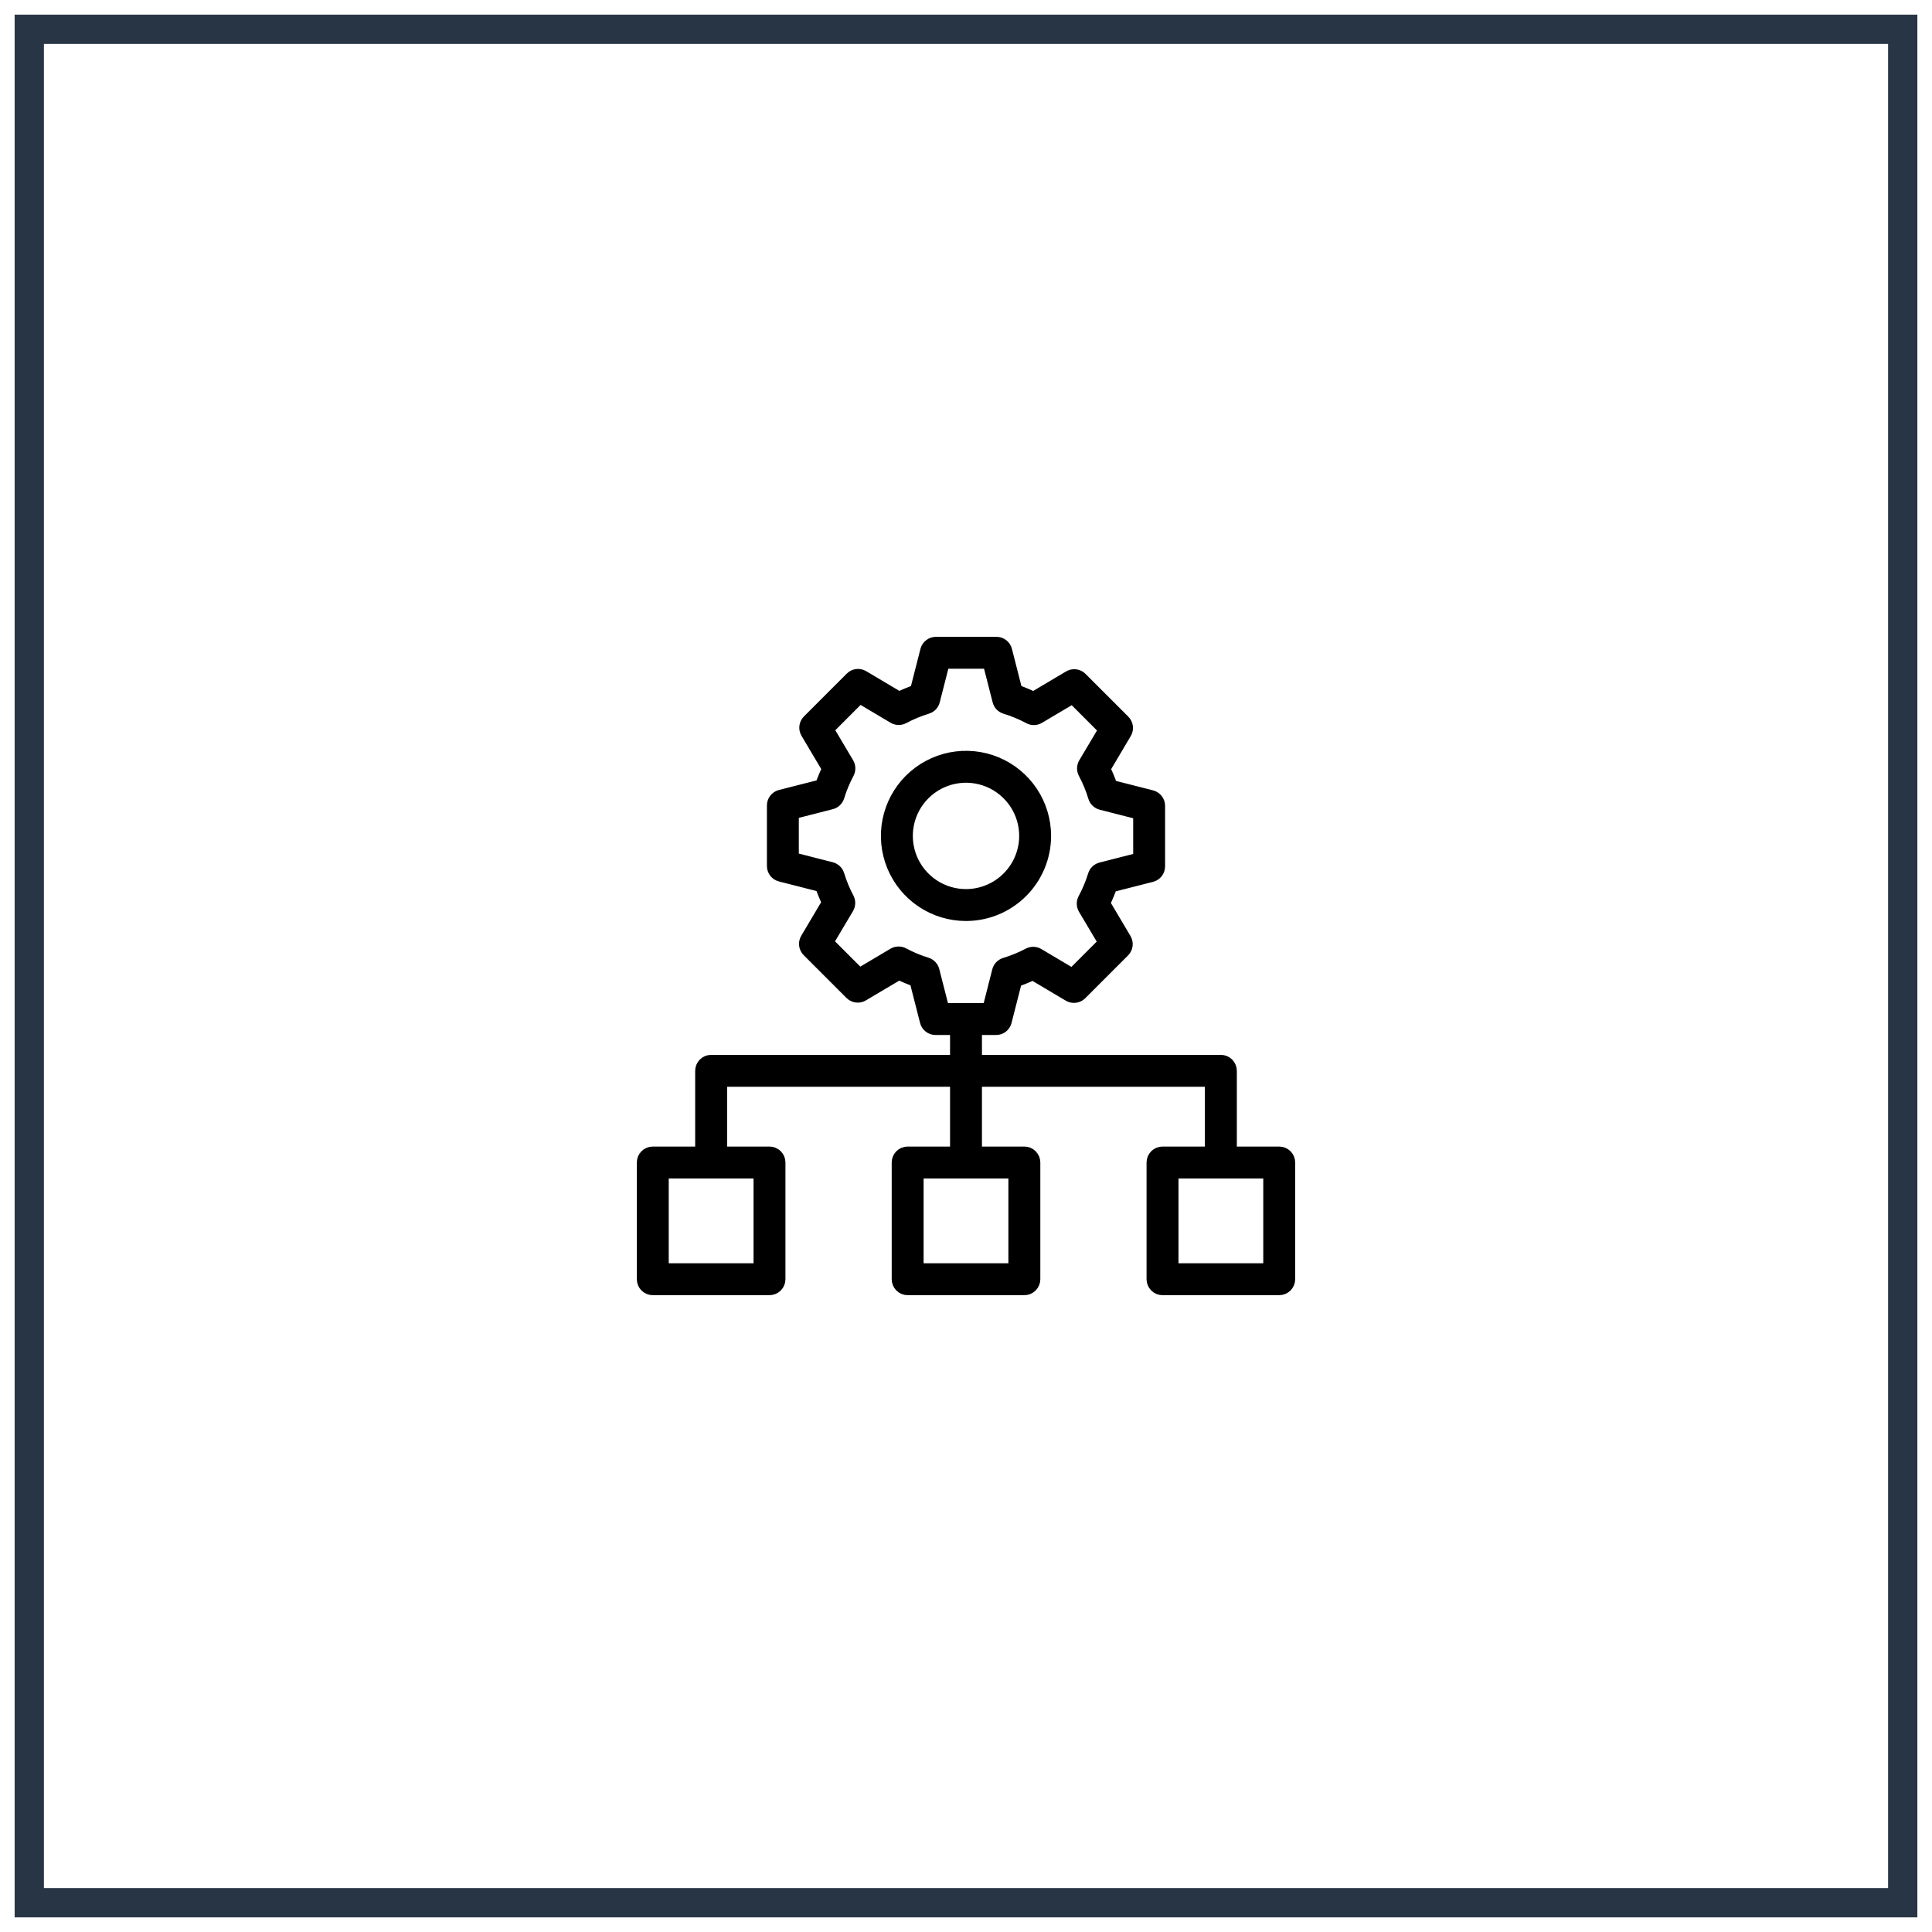
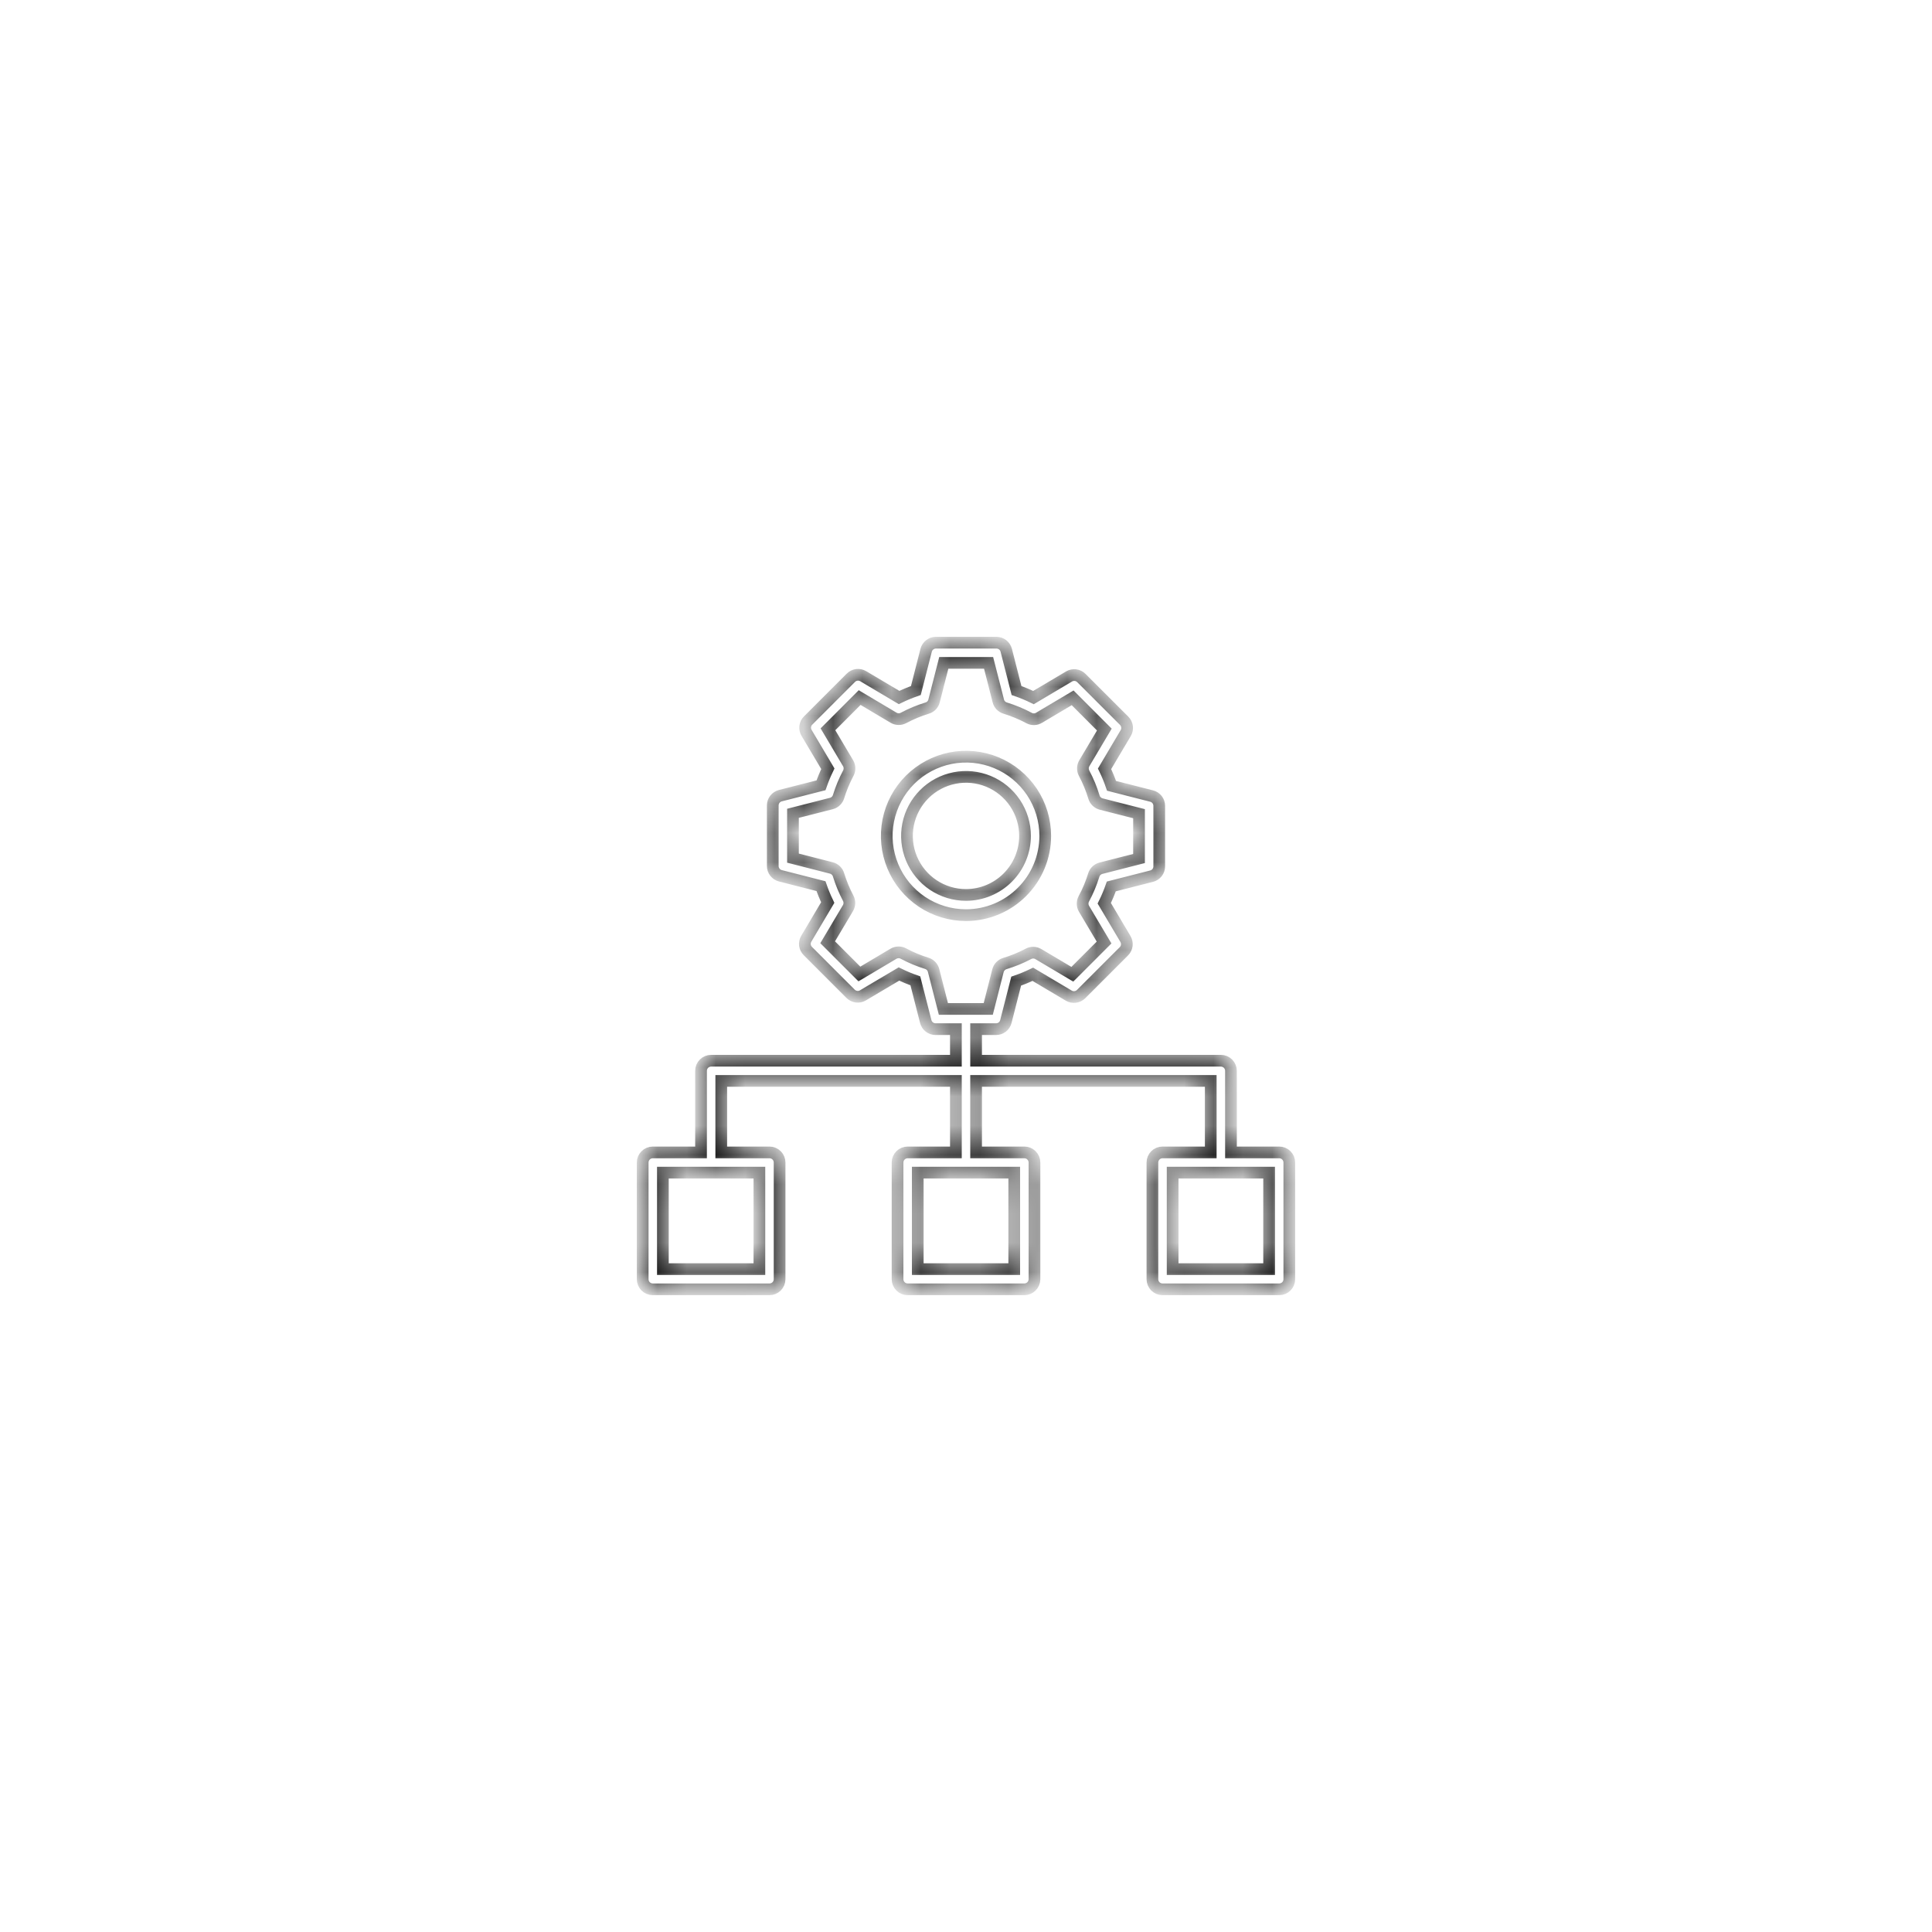
<svg xmlns="http://www.w3.org/2000/svg" width="66" height="66" viewBox="0 0 66 66" fill="none">
-   <rect x="1" y="1" width="64" height="64" stroke="#283544" />
  <mask id="path-2-outside-1_2665_789" maskUnits="userSpaceOnUse" x="20.955" y="20.955" width="24" height="24" fill="black">
-     <rect fill="white" x="20.955" y="20.955" width="24" height="24" />
    <path d="M43.7 39.368H42.052V36.581C42.052 36.489 42.015 36.402 41.951 36.337C41.886 36.272 41.798 36.236 41.707 36.236H33.345V35.157H34.028C34.105 35.157 34.179 35.132 34.24 35.085C34.3 35.038 34.343 34.972 34.362 34.897L34.714 33.517C34.908 33.45 35.098 33.372 35.283 33.283L36.512 34.013C36.578 34.052 36.655 34.068 36.731 34.058C36.807 34.049 36.878 34.014 36.932 33.96L38.395 32.497C38.449 32.443 38.483 32.372 38.493 32.296C38.502 32.22 38.486 32.143 38.447 32.077L37.723 30.857C37.815 30.671 37.895 30.479 37.964 30.282L39.341 29.931C39.416 29.912 39.481 29.869 39.529 29.808C39.576 29.748 39.601 29.673 39.601 29.597V27.528C39.601 27.452 39.576 27.377 39.529 27.317C39.481 27.256 39.416 27.213 39.341 27.194L37.972 26.845C37.904 26.646 37.824 26.452 37.733 26.264L38.456 25.044C38.495 24.979 38.512 24.901 38.502 24.825C38.492 24.749 38.458 24.678 38.404 24.624L36.941 23.162C36.887 23.107 36.816 23.073 36.74 23.063C36.664 23.054 36.587 23.07 36.521 23.109L35.305 23.831C35.117 23.739 34.924 23.658 34.726 23.59L34.375 22.215C34.356 22.14 34.313 22.075 34.252 22.027C34.192 21.98 34.117 21.955 34.041 21.955H31.972C31.896 21.955 31.821 21.98 31.761 22.028C31.7 22.075 31.657 22.14 31.638 22.215L31.287 23.59C31.092 23.658 30.9 23.737 30.714 23.828L29.488 23.1C29.422 23.061 29.345 23.045 29.269 23.054C29.193 23.064 29.122 23.098 29.068 23.153L27.606 24.615C27.551 24.669 27.517 24.74 27.507 24.816C27.498 24.892 27.514 24.969 27.553 25.035L28.281 26.262C28.192 26.446 28.114 26.634 28.047 26.827L26.659 27.181C26.584 27.2 26.519 27.243 26.471 27.304C26.424 27.364 26.399 27.439 26.399 27.515V29.584C26.399 29.66 26.424 29.735 26.472 29.796C26.519 29.856 26.584 29.899 26.659 29.918L28.046 30.272C28.112 30.463 28.189 30.65 28.277 30.832L27.544 32.068C27.505 32.134 27.488 32.211 27.498 32.287C27.508 32.363 27.542 32.434 27.596 32.488L29.059 33.951C29.113 34.005 29.184 34.039 29.26 34.049C29.336 34.059 29.413 34.043 29.479 34.003L30.71 33.273C30.892 33.362 31.079 33.44 31.27 33.507L31.625 34.898C31.644 34.972 31.687 35.038 31.748 35.085C31.808 35.132 31.883 35.157 31.959 35.157H32.655V36.236H24.294C24.202 36.236 24.114 36.272 24.049 36.337C23.985 36.402 23.948 36.489 23.948 36.581V39.368H22.3C22.209 39.368 22.121 39.404 22.056 39.469C21.991 39.534 21.955 39.622 21.955 39.713V43.7C21.955 43.791 21.991 43.879 22.056 43.944C22.121 44.009 22.209 44.045 22.3 44.045H26.287C26.378 44.045 26.466 44.009 26.531 43.944C26.596 43.879 26.632 43.791 26.632 43.7V39.713C26.632 39.622 26.596 39.534 26.531 39.469C26.466 39.404 26.378 39.368 26.287 39.368H24.639V36.926H32.655V39.368H31.007C30.915 39.368 30.828 39.404 30.763 39.469C30.698 39.534 30.662 39.622 30.662 39.713V43.7C30.662 43.791 30.698 43.879 30.763 43.944C30.828 44.009 30.915 44.045 31.007 44.045H34.993C35.085 44.045 35.173 44.009 35.237 43.944C35.302 43.879 35.339 43.791 35.339 43.7V39.713C35.339 39.622 35.302 39.534 35.237 39.469C35.173 39.404 35.085 39.368 34.993 39.368H33.345V36.926H41.361V39.368H39.713C39.622 39.368 39.534 39.404 39.469 39.469C39.405 39.534 39.368 39.622 39.368 39.713V43.7C39.368 43.791 39.405 43.879 39.469 43.944C39.534 44.009 39.622 44.045 39.713 44.045H43.7C43.791 44.045 43.879 44.009 43.944 43.944C44.009 43.879 44.045 43.791 44.045 43.7V39.713C44.045 39.622 44.009 39.534 43.944 39.469C43.879 39.404 43.791 39.368 43.7 39.368ZM31.893 33.153C31.878 33.096 31.849 33.043 31.808 33C31.767 32.957 31.716 32.926 31.66 32.908C31.383 32.823 31.116 32.711 30.86 32.574C30.808 32.546 30.749 32.532 30.69 32.534C30.63 32.535 30.572 32.552 30.521 32.582L29.358 33.273L28.274 32.189L28.968 31.022C28.998 30.971 29.014 30.913 29.016 30.854C29.017 30.795 29.003 30.736 28.976 30.684C28.84 30.428 28.73 30.16 28.645 29.884C28.628 29.827 28.596 29.776 28.553 29.735C28.51 29.694 28.457 29.665 28.4 29.65L27.089 29.315V27.784L28.401 27.449C28.459 27.435 28.511 27.405 28.554 27.364C28.597 27.324 28.629 27.272 28.646 27.216C28.731 26.938 28.843 26.669 28.98 26.412C29.008 26.36 29.021 26.301 29.02 26.241C29.019 26.182 29.002 26.124 28.972 26.073L28.284 24.914L29.367 23.83L30.525 24.518C30.576 24.548 30.634 24.565 30.694 24.566C30.753 24.568 30.812 24.554 30.864 24.526C31.123 24.388 31.395 24.275 31.675 24.189C31.732 24.172 31.784 24.14 31.825 24.098C31.865 24.055 31.895 24.002 31.909 23.944L32.241 22.645H33.772L34.104 23.944C34.118 24.002 34.148 24.055 34.188 24.098C34.23 24.14 34.281 24.172 34.338 24.189C34.62 24.276 34.894 24.389 35.155 24.529C35.207 24.557 35.266 24.571 35.325 24.57C35.385 24.568 35.443 24.552 35.494 24.521L36.643 23.839L37.726 24.923L37.042 26.074C37.012 26.125 36.995 26.183 36.994 26.242C36.993 26.302 37.007 26.36 37.034 26.413C37.173 26.674 37.287 26.948 37.372 27.232C37.389 27.289 37.421 27.34 37.464 27.381C37.507 27.423 37.56 27.452 37.617 27.467L38.911 27.797V29.328L37.61 29.66C37.552 29.675 37.5 29.704 37.457 29.745C37.414 29.785 37.383 29.837 37.365 29.893C37.278 30.174 37.165 30.447 37.025 30.706C36.997 30.758 36.983 30.817 36.984 30.877C36.985 30.936 37.002 30.994 37.032 31.046L37.717 32.198L36.633 33.282L35.472 32.593C35.421 32.562 35.364 32.546 35.304 32.544C35.245 32.543 35.187 32.557 35.135 32.584C34.877 32.721 34.606 32.832 34.327 32.916C34.27 32.934 34.219 32.965 34.178 33.008C34.136 33.051 34.107 33.104 34.092 33.162L33.76 34.467H32.228L31.893 33.153ZM25.942 43.355H22.645V40.058H25.942V43.355ZM34.648 43.355H31.352V40.058H34.648V43.355ZM43.355 43.355H40.059V40.058H43.355V43.355ZM35.707 28.556C35.707 28.021 35.548 27.497 35.251 27.052C34.953 26.607 34.531 26.26 34.036 26.055C33.541 25.85 32.997 25.797 32.472 25.901C31.947 26.006 31.465 26.264 31.086 26.642C30.707 27.021 30.45 27.503 30.345 28.028C30.241 28.553 30.294 29.097 30.499 29.592C30.704 30.087 31.051 30.509 31.496 30.807C31.941 31.104 32.465 31.263 33 31.263C33.718 31.262 34.406 30.977 34.913 30.469C35.421 29.962 35.706 29.274 35.707 28.556ZM33 30.573C32.601 30.573 32.211 30.454 31.88 30.233C31.548 30.011 31.29 29.696 31.137 29.328C30.984 28.959 30.945 28.554 31.022 28.163C31.1 27.771 31.292 27.412 31.574 27.13C31.856 26.848 32.215 26.656 32.607 26.578C32.998 26.5 33.403 26.54 33.772 26.693C34.14 26.846 34.455 27.104 34.677 27.436C34.898 27.767 35.017 28.157 35.017 28.556C35.016 29.091 34.803 29.603 34.425 29.981C34.047 30.359 33.535 30.572 33 30.573Z" />
  </mask>
-   <path d="M43.7 39.368H42.052V36.581C42.052 36.489 42.015 36.402 41.951 36.337C41.886 36.272 41.798 36.236 41.707 36.236H33.345V35.157H34.028C34.105 35.157 34.179 35.132 34.24 35.085C34.3 35.038 34.343 34.972 34.362 34.897L34.714 33.517C34.908 33.45 35.098 33.372 35.283 33.283L36.512 34.013C36.578 34.052 36.655 34.068 36.731 34.058C36.807 34.049 36.878 34.014 36.932 33.96L38.395 32.497C38.449 32.443 38.483 32.372 38.493 32.296C38.502 32.22 38.486 32.143 38.447 32.077L37.723 30.857C37.815 30.671 37.895 30.479 37.964 30.282L39.341 29.931C39.416 29.912 39.481 29.869 39.529 29.808C39.576 29.748 39.601 29.673 39.601 29.597V27.528C39.601 27.452 39.576 27.377 39.529 27.317C39.481 27.256 39.416 27.213 39.341 27.194L37.972 26.845C37.904 26.646 37.824 26.452 37.733 26.264L38.456 25.044C38.495 24.979 38.512 24.901 38.502 24.825C38.492 24.749 38.458 24.678 38.404 24.624L36.941 23.162C36.887 23.107 36.816 23.073 36.74 23.063C36.664 23.054 36.587 23.07 36.521 23.109L35.305 23.831C35.117 23.739 34.924 23.658 34.726 23.59L34.375 22.215C34.356 22.14 34.313 22.075 34.252 22.027C34.192 21.98 34.117 21.955 34.041 21.955H31.972C31.896 21.955 31.821 21.98 31.761 22.028C31.7 22.075 31.657 22.14 31.638 22.215L31.287 23.59C31.092 23.658 30.9 23.737 30.714 23.828L29.488 23.1C29.422 23.061 29.345 23.045 29.269 23.054C29.193 23.064 29.122 23.098 29.068 23.153L27.606 24.615C27.551 24.669 27.517 24.74 27.507 24.816C27.498 24.892 27.514 24.969 27.553 25.035L28.281 26.262C28.192 26.446 28.114 26.634 28.047 26.827L26.659 27.181C26.584 27.2 26.519 27.243 26.471 27.304C26.424 27.364 26.399 27.439 26.399 27.515V29.584C26.399 29.66 26.424 29.735 26.472 29.796C26.519 29.856 26.584 29.899 26.659 29.918L28.046 30.272C28.112 30.463 28.189 30.65 28.277 30.832L27.544 32.068C27.505 32.134 27.488 32.211 27.498 32.287C27.508 32.363 27.542 32.434 27.596 32.488L29.059 33.951C29.113 34.005 29.184 34.039 29.26 34.049C29.336 34.059 29.413 34.043 29.479 34.003L30.71 33.273C30.892 33.362 31.079 33.44 31.27 33.507L31.625 34.898C31.644 34.972 31.687 35.038 31.748 35.085C31.808 35.132 31.883 35.157 31.959 35.157H32.655V36.236H24.294C24.202 36.236 24.114 36.272 24.049 36.337C23.985 36.402 23.948 36.489 23.948 36.581V39.368H22.3C22.209 39.368 22.121 39.404 22.056 39.469C21.991 39.534 21.955 39.622 21.955 39.713V43.7C21.955 43.791 21.991 43.879 22.056 43.944C22.121 44.009 22.209 44.045 22.3 44.045H26.287C26.378 44.045 26.466 44.009 26.531 43.944C26.596 43.879 26.632 43.791 26.632 43.7V39.713C26.632 39.622 26.596 39.534 26.531 39.469C26.466 39.404 26.378 39.368 26.287 39.368H24.639V36.926H32.655V39.368H31.007C30.915 39.368 30.828 39.404 30.763 39.469C30.698 39.534 30.662 39.622 30.662 39.713V43.7C30.662 43.791 30.698 43.879 30.763 43.944C30.828 44.009 30.915 44.045 31.007 44.045H34.993C35.085 44.045 35.173 44.009 35.237 43.944C35.302 43.879 35.339 43.791 35.339 43.7V39.713C35.339 39.622 35.302 39.534 35.237 39.469C35.173 39.404 35.085 39.368 34.993 39.368H33.345V36.926H41.361V39.368H39.713C39.622 39.368 39.534 39.404 39.469 39.469C39.405 39.534 39.368 39.622 39.368 39.713V43.7C39.368 43.791 39.405 43.879 39.469 43.944C39.534 44.009 39.622 44.045 39.713 44.045H43.7C43.791 44.045 43.879 44.009 43.944 43.944C44.009 43.879 44.045 43.791 44.045 43.7V39.713C44.045 39.622 44.009 39.534 43.944 39.469C43.879 39.404 43.791 39.368 43.7 39.368ZM31.893 33.153C31.878 33.096 31.849 33.043 31.808 33C31.767 32.957 31.716 32.926 31.66 32.908C31.383 32.823 31.116 32.711 30.86 32.574C30.808 32.546 30.749 32.532 30.69 32.534C30.63 32.535 30.572 32.552 30.521 32.582L29.358 33.273L28.274 32.189L28.968 31.022C28.998 30.971 29.014 30.913 29.016 30.854C29.017 30.795 29.003 30.736 28.976 30.684C28.84 30.428 28.73 30.16 28.645 29.884C28.628 29.827 28.596 29.776 28.553 29.735C28.51 29.694 28.457 29.665 28.4 29.65L27.089 29.315V27.784L28.401 27.449C28.459 27.435 28.511 27.405 28.554 27.364C28.597 27.324 28.629 27.272 28.646 27.216C28.731 26.938 28.843 26.669 28.98 26.412C29.008 26.36 29.021 26.301 29.02 26.241C29.019 26.182 29.002 26.124 28.972 26.073L28.284 24.914L29.367 23.83L30.525 24.518C30.576 24.548 30.634 24.565 30.694 24.566C30.753 24.568 30.812 24.554 30.864 24.526C31.123 24.388 31.395 24.275 31.675 24.189C31.732 24.172 31.784 24.14 31.825 24.098C31.865 24.055 31.895 24.002 31.909 23.944L32.241 22.645H33.772L34.104 23.944C34.118 24.002 34.148 24.055 34.188 24.098C34.23 24.14 34.281 24.172 34.338 24.189C34.62 24.276 34.894 24.389 35.155 24.529C35.207 24.557 35.266 24.571 35.325 24.57C35.385 24.568 35.443 24.552 35.494 24.521L36.643 23.839L37.726 24.923L37.042 26.074C37.012 26.125 36.995 26.183 36.994 26.242C36.993 26.302 37.007 26.36 37.034 26.413C37.173 26.674 37.287 26.948 37.372 27.232C37.389 27.289 37.421 27.34 37.464 27.381C37.507 27.423 37.56 27.452 37.617 27.467L38.911 27.797V29.328L37.61 29.66C37.552 29.675 37.5 29.704 37.457 29.745C37.414 29.785 37.383 29.837 37.365 29.893C37.278 30.174 37.165 30.447 37.025 30.706C36.997 30.758 36.983 30.817 36.984 30.877C36.985 30.936 37.002 30.994 37.032 31.046L37.717 32.198L36.633 33.282L35.472 32.593C35.421 32.562 35.364 32.546 35.304 32.544C35.245 32.543 35.187 32.557 35.135 32.584C34.877 32.721 34.606 32.832 34.327 32.916C34.27 32.934 34.219 32.965 34.178 33.008C34.136 33.051 34.107 33.104 34.092 33.162L33.76 34.467H32.228L31.893 33.153ZM25.942 43.355H22.645V40.058H25.942V43.355ZM34.648 43.355H31.352V40.058H34.648V43.355ZM43.355 43.355H40.059V40.058H43.355V43.355ZM35.707 28.556C35.707 28.021 35.548 27.497 35.251 27.052C34.953 26.607 34.531 26.26 34.036 26.055C33.541 25.85 32.997 25.797 32.472 25.901C31.947 26.006 31.465 26.264 31.086 26.642C30.707 27.021 30.45 27.503 30.345 28.028C30.241 28.553 30.294 29.097 30.499 29.592C30.704 30.087 31.051 30.509 31.496 30.807C31.941 31.104 32.465 31.263 33 31.263C33.718 31.262 34.406 30.977 34.913 30.469C35.421 29.962 35.706 29.274 35.707 28.556ZM33 30.573C32.601 30.573 32.211 30.454 31.88 30.233C31.548 30.011 31.29 29.696 31.137 29.328C30.984 28.959 30.945 28.554 31.022 28.163C31.1 27.771 31.292 27.412 31.574 27.13C31.856 26.848 32.215 26.656 32.607 26.578C32.998 26.5 33.403 26.54 33.772 26.693C34.14 26.846 34.455 27.104 34.677 27.436C34.898 27.767 35.017 28.157 35.017 28.556C35.016 29.091 34.803 29.603 34.425 29.981C34.047 30.359 33.535 30.572 33 30.573Z" fill="black" />
  <path d="M43.7 39.368H42.052V36.581C42.052 36.489 42.015 36.402 41.951 36.337C41.886 36.272 41.798 36.236 41.707 36.236H33.345V35.157H34.028C34.105 35.157 34.179 35.132 34.24 35.085C34.3 35.038 34.343 34.972 34.362 34.897L34.714 33.517C34.908 33.45 35.098 33.372 35.283 33.283L36.512 34.013C36.578 34.052 36.655 34.068 36.731 34.058C36.807 34.049 36.878 34.014 36.932 33.96L38.395 32.497C38.449 32.443 38.483 32.372 38.493 32.296C38.502 32.22 38.486 32.143 38.447 32.077L37.723 30.857C37.815 30.671 37.895 30.479 37.964 30.282L39.341 29.931C39.416 29.912 39.481 29.869 39.529 29.808C39.576 29.748 39.601 29.673 39.601 29.597V27.528C39.601 27.452 39.576 27.377 39.529 27.317C39.481 27.256 39.416 27.213 39.341 27.194L37.972 26.845C37.904 26.646 37.824 26.452 37.733 26.264L38.456 25.044C38.495 24.979 38.512 24.901 38.502 24.825C38.492 24.749 38.458 24.678 38.404 24.624L36.941 23.162C36.887 23.107 36.816 23.073 36.74 23.063C36.664 23.054 36.587 23.07 36.521 23.109L35.305 23.831C35.117 23.739 34.924 23.658 34.726 23.59L34.375 22.215C34.356 22.14 34.313 22.075 34.252 22.027C34.192 21.98 34.117 21.955 34.041 21.955H31.972C31.896 21.955 31.821 21.98 31.761 22.028C31.7 22.075 31.657 22.14 31.638 22.215L31.287 23.59C31.092 23.658 30.9 23.737 30.714 23.828L29.488 23.1C29.422 23.061 29.345 23.045 29.269 23.054C29.193 23.064 29.122 23.098 29.068 23.153L27.606 24.615C27.551 24.669 27.517 24.74 27.507 24.816C27.498 24.892 27.514 24.969 27.553 25.035L28.281 26.262C28.192 26.446 28.114 26.634 28.047 26.827L26.659 27.181C26.584 27.2 26.519 27.243 26.471 27.304C26.424 27.364 26.399 27.439 26.399 27.515V29.584C26.399 29.66 26.424 29.735 26.472 29.796C26.519 29.856 26.584 29.899 26.659 29.918L28.046 30.272C28.112 30.463 28.189 30.65 28.277 30.832L27.544 32.068C27.505 32.134 27.488 32.211 27.498 32.287C27.508 32.363 27.542 32.434 27.596 32.488L29.059 33.951C29.113 34.005 29.184 34.039 29.26 34.049C29.336 34.059 29.413 34.043 29.479 34.003L30.71 33.273C30.892 33.362 31.079 33.44 31.27 33.507L31.625 34.898C31.644 34.972 31.687 35.038 31.748 35.085C31.808 35.132 31.883 35.157 31.959 35.157H32.655V36.236H24.294C24.202 36.236 24.114 36.272 24.049 36.337C23.985 36.402 23.948 36.489 23.948 36.581V39.368H22.3C22.209 39.368 22.121 39.404 22.056 39.469C21.991 39.534 21.955 39.622 21.955 39.713V43.7C21.955 43.791 21.991 43.879 22.056 43.944C22.121 44.009 22.209 44.045 22.3 44.045H26.287C26.378 44.045 26.466 44.009 26.531 43.944C26.596 43.879 26.632 43.791 26.632 43.7V39.713C26.632 39.622 26.596 39.534 26.531 39.469C26.466 39.404 26.378 39.368 26.287 39.368H24.639V36.926H32.655V39.368H31.007C30.915 39.368 30.828 39.404 30.763 39.469C30.698 39.534 30.662 39.622 30.662 39.713V43.7C30.662 43.791 30.698 43.879 30.763 43.944C30.828 44.009 30.915 44.045 31.007 44.045H34.993C35.085 44.045 35.173 44.009 35.237 43.944C35.302 43.879 35.339 43.791 35.339 43.7V39.713C35.339 39.622 35.302 39.534 35.237 39.469C35.173 39.404 35.085 39.368 34.993 39.368H33.345V36.926H41.361V39.368H39.713C39.622 39.368 39.534 39.404 39.469 39.469C39.405 39.534 39.368 39.622 39.368 39.713V43.7C39.368 43.791 39.405 43.879 39.469 43.944C39.534 44.009 39.622 44.045 39.713 44.045H43.7C43.791 44.045 43.879 44.009 43.944 43.944C44.009 43.879 44.045 43.791 44.045 43.7V39.713C44.045 39.622 44.009 39.534 43.944 39.469C43.879 39.404 43.791 39.368 43.7 39.368ZM31.893 33.153C31.878 33.096 31.849 33.043 31.808 33C31.767 32.957 31.716 32.926 31.66 32.908C31.383 32.823 31.116 32.711 30.86 32.574C30.808 32.546 30.749 32.532 30.69 32.534C30.63 32.535 30.572 32.552 30.521 32.582L29.358 33.273L28.274 32.189L28.968 31.022C28.998 30.971 29.014 30.913 29.016 30.854C29.017 30.795 29.003 30.736 28.976 30.684C28.84 30.428 28.73 30.16 28.645 29.884C28.628 29.827 28.596 29.776 28.553 29.735C28.51 29.694 28.457 29.665 28.4 29.65L27.089 29.315V27.784L28.401 27.449C28.459 27.435 28.511 27.405 28.554 27.364C28.597 27.324 28.629 27.272 28.646 27.216C28.731 26.938 28.843 26.669 28.98 26.412C29.008 26.36 29.021 26.301 29.02 26.241C29.019 26.182 29.002 26.124 28.972 26.073L28.284 24.914L29.367 23.83L30.525 24.518C30.576 24.548 30.634 24.565 30.694 24.566C30.753 24.568 30.812 24.554 30.864 24.526C31.123 24.388 31.395 24.275 31.675 24.189C31.732 24.172 31.784 24.14 31.825 24.098C31.865 24.055 31.895 24.002 31.909 23.944L32.241 22.645H33.772L34.104 23.944C34.118 24.002 34.148 24.055 34.188 24.098C34.23 24.14 34.281 24.172 34.338 24.189C34.62 24.276 34.894 24.389 35.155 24.529C35.207 24.557 35.266 24.571 35.325 24.57C35.385 24.568 35.443 24.552 35.494 24.521L36.643 23.839L37.726 24.923L37.042 26.074C37.012 26.125 36.995 26.183 36.994 26.242C36.993 26.302 37.007 26.36 37.034 26.413C37.173 26.674 37.287 26.948 37.372 27.232C37.389 27.289 37.421 27.34 37.464 27.381C37.507 27.423 37.56 27.452 37.617 27.467L38.911 27.797V29.328L37.61 29.66C37.552 29.675 37.5 29.704 37.457 29.745C37.414 29.785 37.383 29.837 37.365 29.893C37.278 30.174 37.165 30.447 37.025 30.706C36.997 30.758 36.983 30.817 36.984 30.877C36.985 30.936 37.002 30.994 37.032 31.046L37.717 32.198L36.633 33.282L35.472 32.593C35.421 32.562 35.364 32.546 35.304 32.544C35.245 32.543 35.187 32.557 35.135 32.584C34.877 32.721 34.606 32.832 34.327 32.916C34.27 32.934 34.219 32.965 34.178 33.008C34.136 33.051 34.107 33.104 34.092 33.162L33.76 34.467H32.228L31.893 33.153ZM25.942 43.355H22.645V40.058H25.942V43.355ZM34.648 43.355H31.352V40.058H34.648V43.355ZM43.355 43.355H40.059V40.058H43.355V43.355ZM35.707 28.556C35.707 28.021 35.548 27.497 35.251 27.052C34.953 26.607 34.531 26.26 34.036 26.055C33.541 25.85 32.997 25.797 32.472 25.901C31.947 26.006 31.465 26.264 31.086 26.642C30.707 27.021 30.45 27.503 30.345 28.028C30.241 28.553 30.294 29.097 30.499 29.592C30.704 30.087 31.051 30.509 31.496 30.807C31.941 31.104 32.465 31.263 33 31.263C33.718 31.262 34.406 30.977 34.913 30.469C35.421 29.962 35.706 29.274 35.707 28.556ZM33 30.573C32.601 30.573 32.211 30.454 31.88 30.233C31.548 30.011 31.29 29.696 31.137 29.328C30.984 28.959 30.945 28.554 31.022 28.163C31.1 27.771 31.292 27.412 31.574 27.13C31.856 26.848 32.215 26.656 32.607 26.578C32.998 26.5 33.403 26.54 33.772 26.693C34.14 26.846 34.455 27.104 34.677 27.436C34.898 27.767 35.017 28.157 35.017 28.556C35.016 29.091 34.803 29.603 34.425 29.981C34.047 30.359 33.535 30.572 33 30.573Z" stroke="black" stroke-width="0.4" mask="url(#path-2-outside-1_2665_789)" />
</svg>